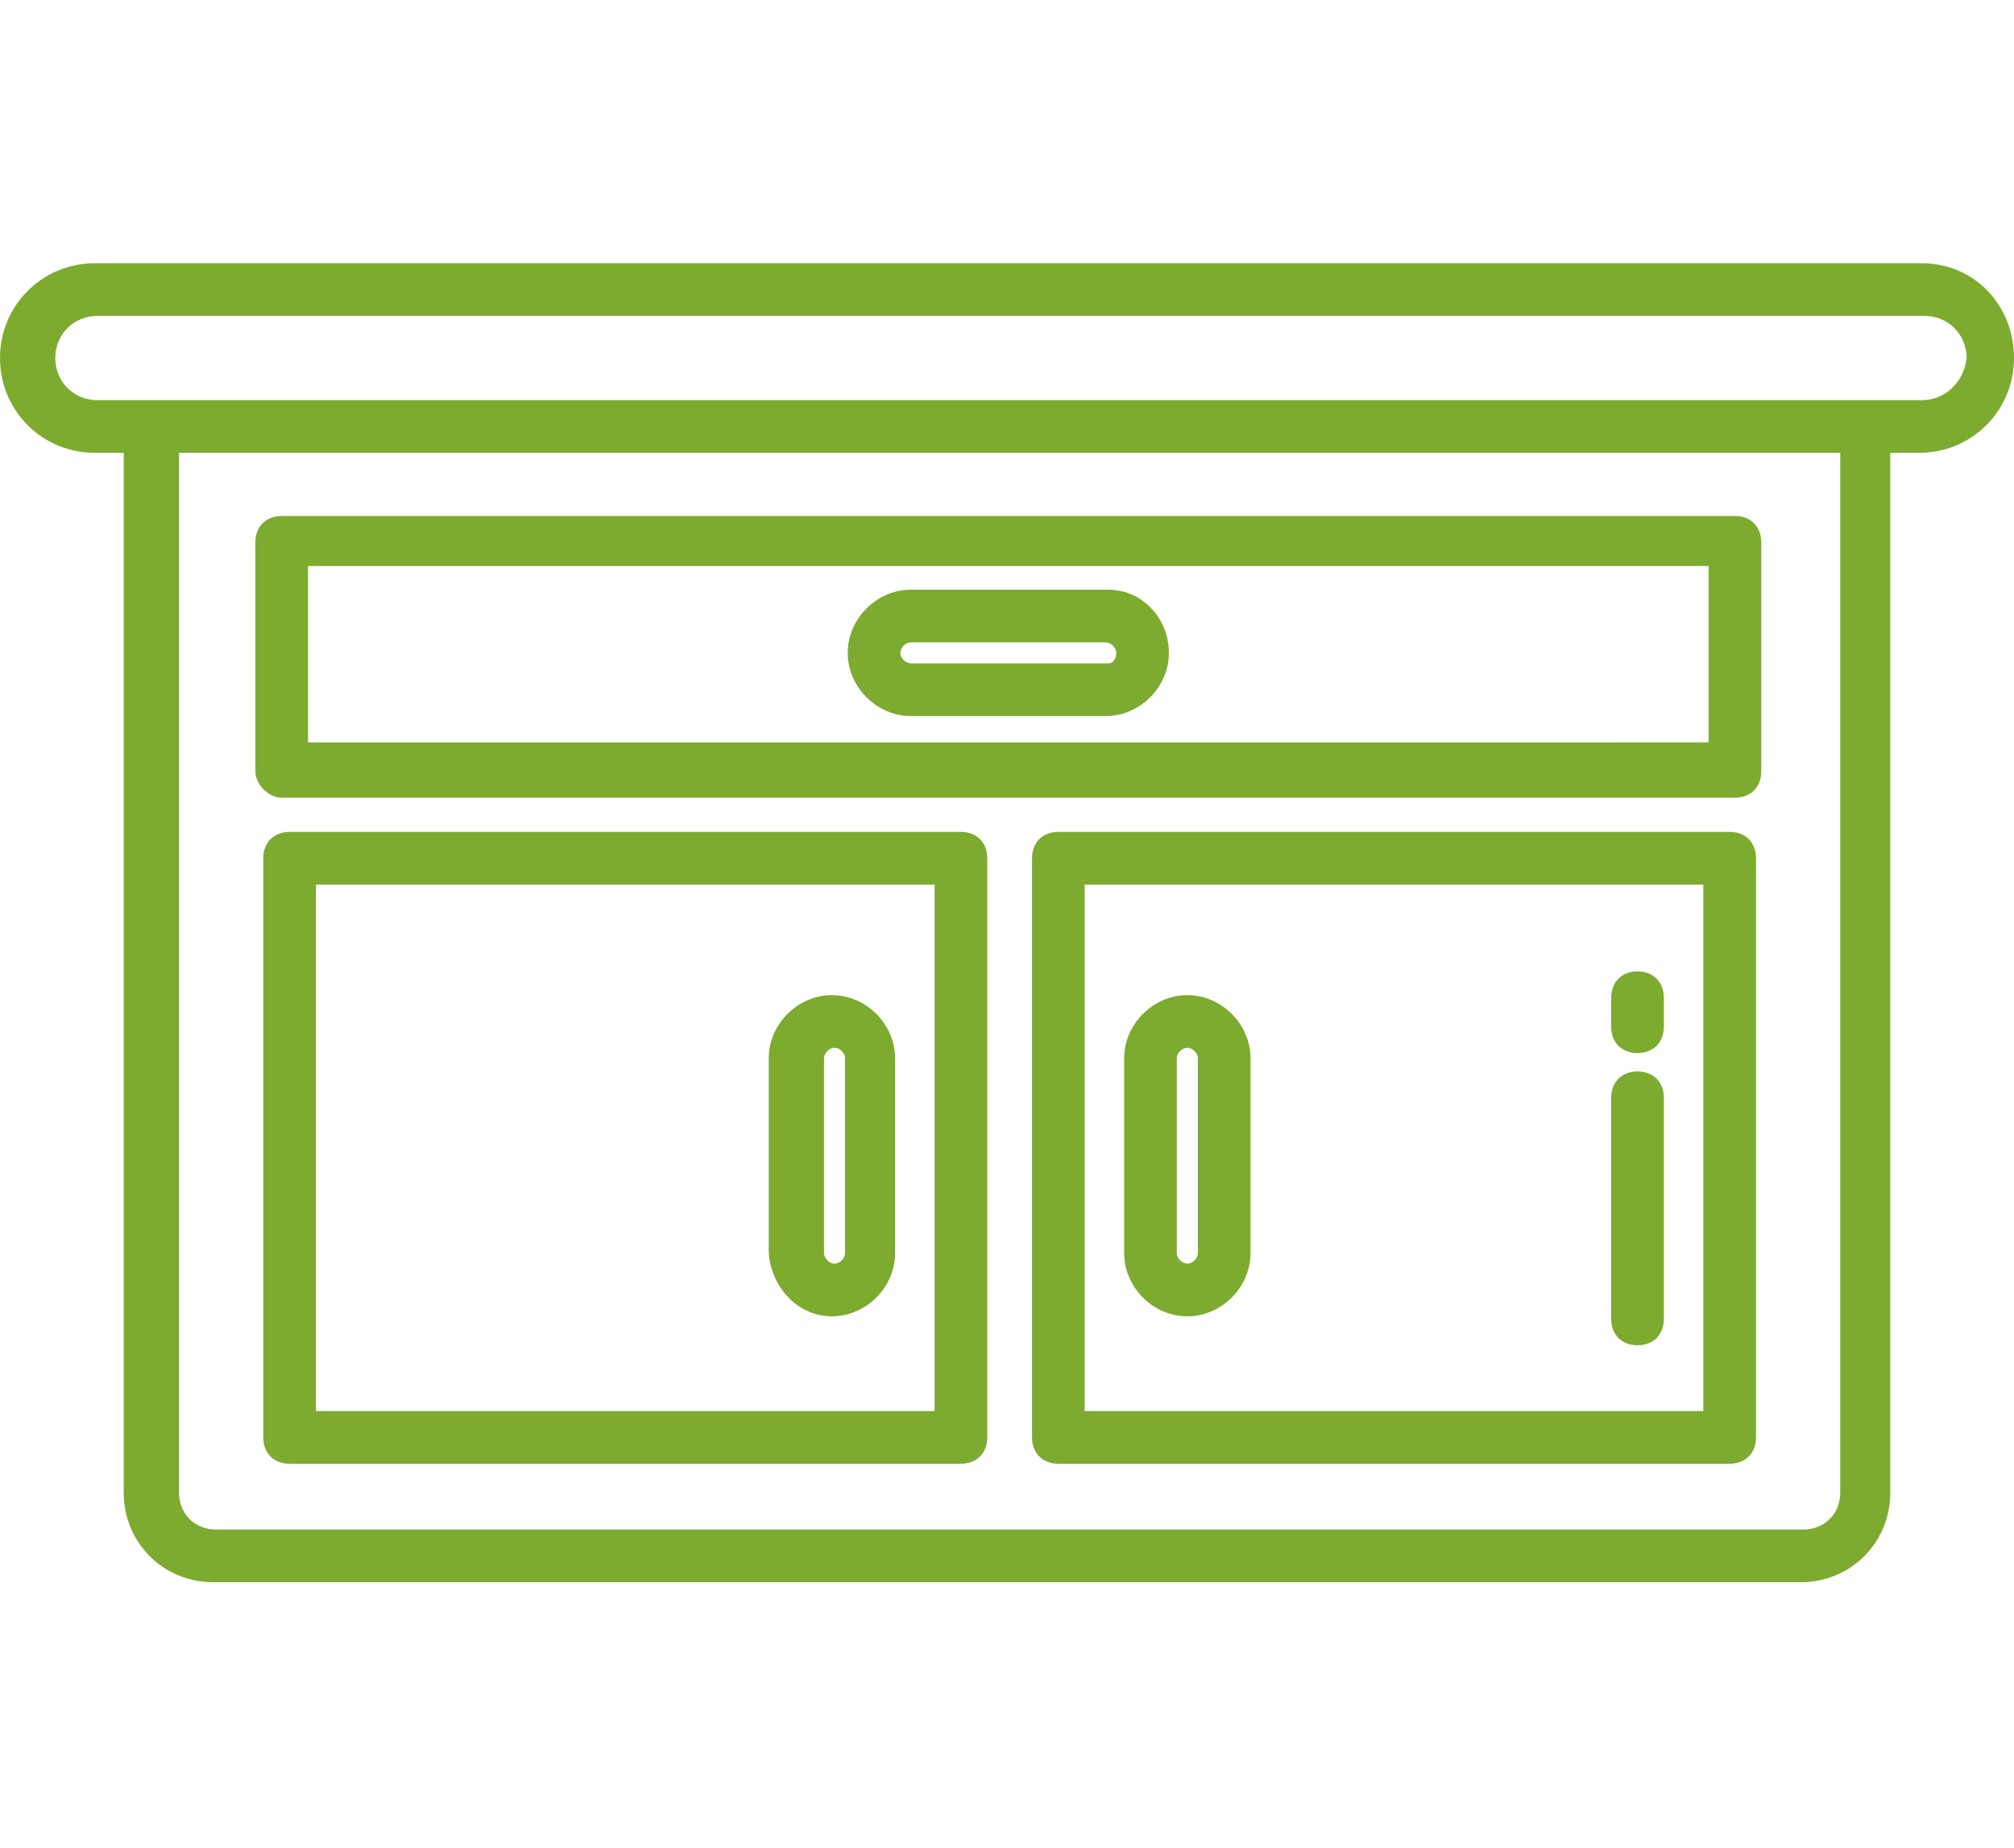
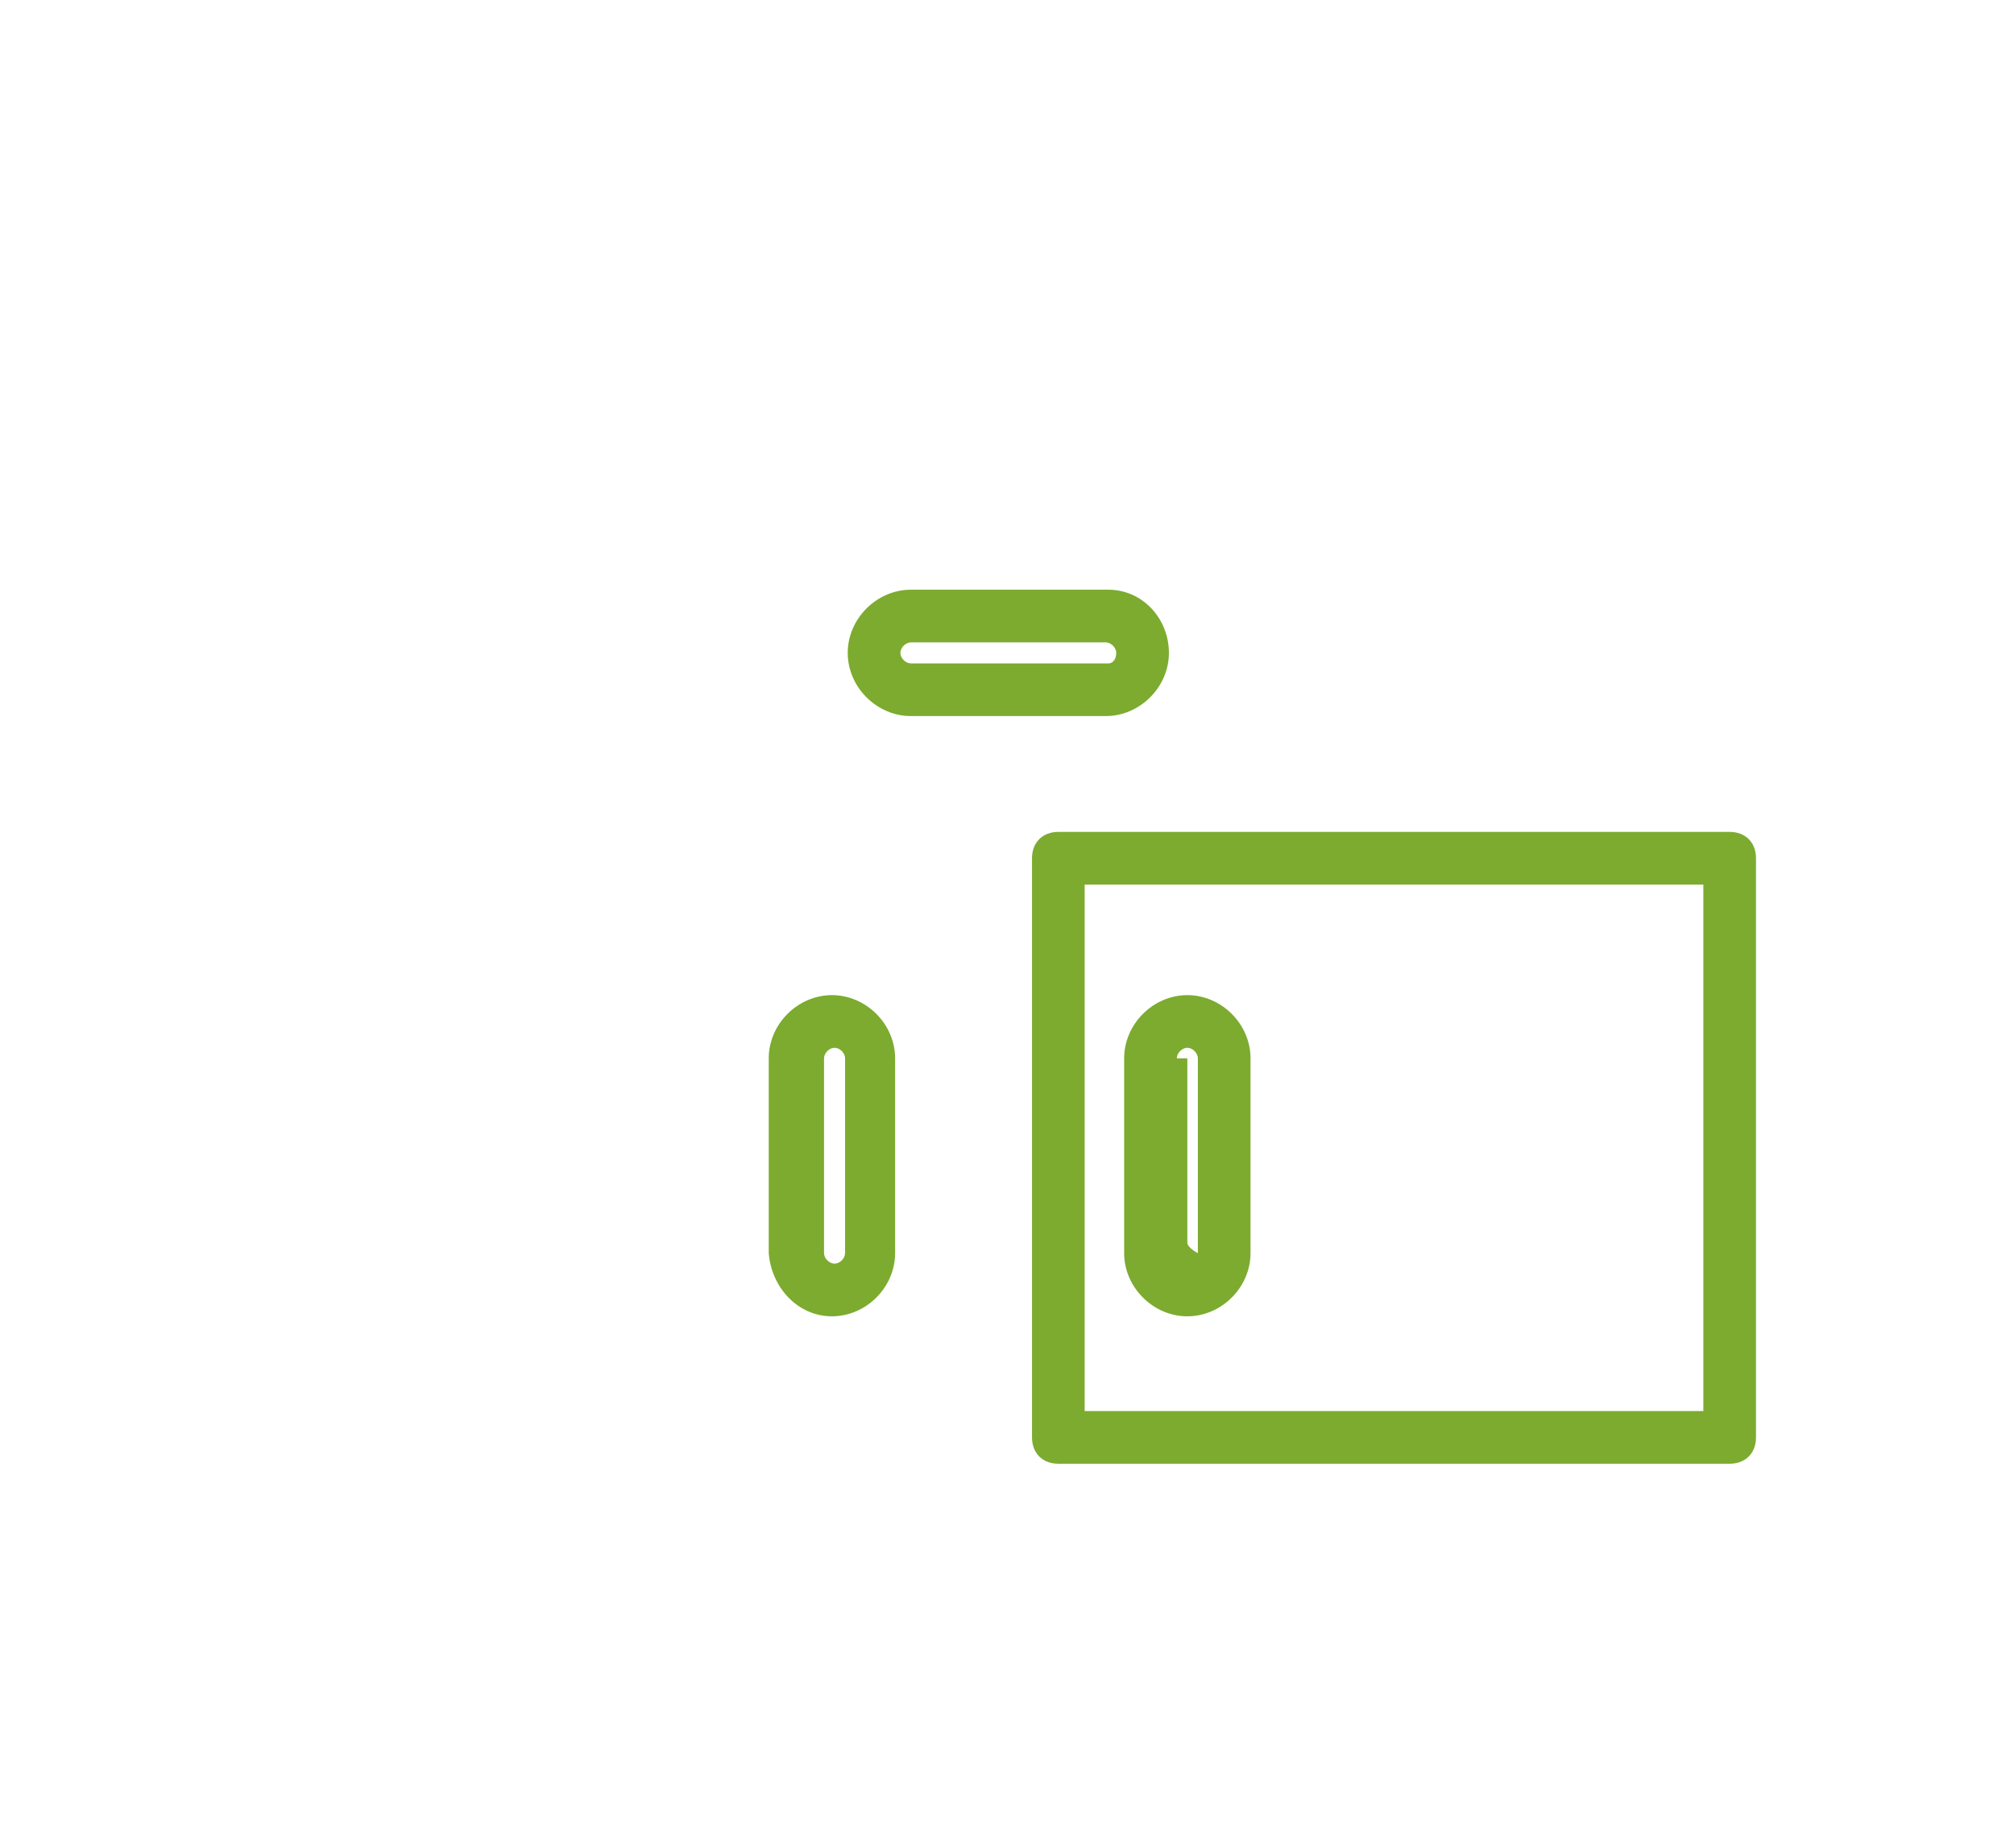
<svg xmlns="http://www.w3.org/2000/svg" version="1.1" id="Cabinets__x26__Countertops" x="0px" y="0px" viewBox="0 0 76.5 70.2" style="enable-background:new 0 0 76.5 70.2;" xml:space="preserve">
  <style type="text/css">
	.st0{fill:#7CAB2F;}
</style>
  <g>
-     <path class="st0" d="M36.5,31.6H11c-0.6,0-1,0.4-1,1v22c0,0.6,0.4,1,1,1h25.5c0.6,0,1-0.4,1-1v-22C37.5,32,37.1,31.6,36.5,31.6z    M35.5,53.6H12v-20h23.5V53.6z" />
    <path class="st0" d="M65.7,31.6H40.2c-0.6,0-1,0.4-1,1v22c0,0.6,0.4,1,1,1h25.5c0.6,0,1-0.4,1-1v-22C66.7,32,66.3,31.6,65.7,31.6z    M64.7,53.6H41.2v-20h23.5V53.6z" />
-     <path class="st0" d="M73,10H3.6c-2,0-3.6,1.6-3.6,3.6s1.6,3.6,3.6,3.6h1.1v39.5c0,1.9,1.5,3.4,3.4,3.4h60.3c1.9,0,3.4-1.5,3.4-3.4   V17.2h1.1c2,0,3.6-1.6,3.6-3.6S75,10,73,10z M69.9,56.7c0,0.8-0.6,1.4-1.4,1.4H8.2c-0.8,0-1.4-0.6-1.4-1.4V17.2h63.1L69.9,56.7   L69.9,56.7z M73,15.2h-1.9c-0.1,0-0.1,0-0.2,0H5.8c-0.1,0-0.1,0-0.2,0H3.7c-0.9,0-1.6-0.7-1.6-1.6c0-0.9,0.7-1.6,1.6-1.6h69.4   c0.9,0,1.6,0.7,1.6,1.6C74.6,14.5,73.9,15.2,73,15.2z" />
    <path class="st0" d="M31.6,50c1.3,0,2.4-1.1,2.4-2.4v-7.4c0-1.3-1.1-2.4-2.4-2.4s-2.4,1.1-2.4,2.4v7.4C29.3,48.9,30.3,50,31.6,50z    M31.3,40.2c0-0.2,0.2-0.4,0.4-0.4s0.4,0.2,0.4,0.4v7.4c0,0.2-0.2,0.4-0.4,0.4s-0.4-0.2-0.4-0.4V40.2z" />
-     <path class="st0" d="M45.1,50c1.3,0,2.4-1.1,2.4-2.4v-7.4c0-1.3-1.1-2.4-2.4-2.4s-2.4,1.1-2.4,2.4v7.4C42.7,48.9,43.8,50,45.1,50z    M44.7,40.2c0-0.2,0.2-0.4,0.4-0.4s0.4,0.2,0.4,0.4v7.4c0,0.2-0.2,0.4-0.4,0.4s-0.4-0.2-0.4-0.4V40.2z" />
-     <path class="st0" d="M10.7,30.3h55.2c0.6,0,1-0.4,1-1v-8.7c0-0.6-0.4-1-1-1H10.7c-0.6,0-1,0.4-1,1v8.7   C9.7,29.8,10.2,30.3,10.7,30.3z M11.7,21.5h53.2v6.7H11.7V21.5z" />
+     <path class="st0" d="M45.1,50c1.3,0,2.4-1.1,2.4-2.4v-7.4c0-1.3-1.1-2.4-2.4-2.4s-2.4,1.1-2.4,2.4v7.4C42.7,48.9,43.8,50,45.1,50z    M44.7,40.2c0-0.2,0.2-0.4,0.4-0.4s0.4,0.2,0.4,0.4v7.4s-0.4-0.2-0.4-0.4V40.2z" />
    <path class="st0" d="M42.1,22.4h-7.5c-1.3,0-2.4,1.1-2.4,2.4c0,1.3,1.1,2.4,2.4,2.4H42c1.3,0,2.4-1.1,2.4-2.4S43.4,22.4,42.1,22.4z    M42.1,25.2h-7.5c-0.2,0-0.4-0.2-0.4-0.4s0.2-0.4,0.4-0.4H42c0.2,0,0.4,0.2,0.4,0.4S42.3,25.2,42.1,25.2z" />
-     <path class="st0" d="M62.2,51.1c0.6,0,1-0.4,1-1v-8.4c0-0.6-0.4-1-1-1s-1,0.4-1,1v8.4C61.2,50.7,61.6,51.1,62.2,51.1z" />
-     <path class="st0" d="M62.2,40c0.6,0,1-0.4,1-1v-1.1c0-0.6-0.4-1-1-1s-1,0.4-1,1V39C61.2,39.6,61.6,40,62.2,40z" />
  </g>
</svg>